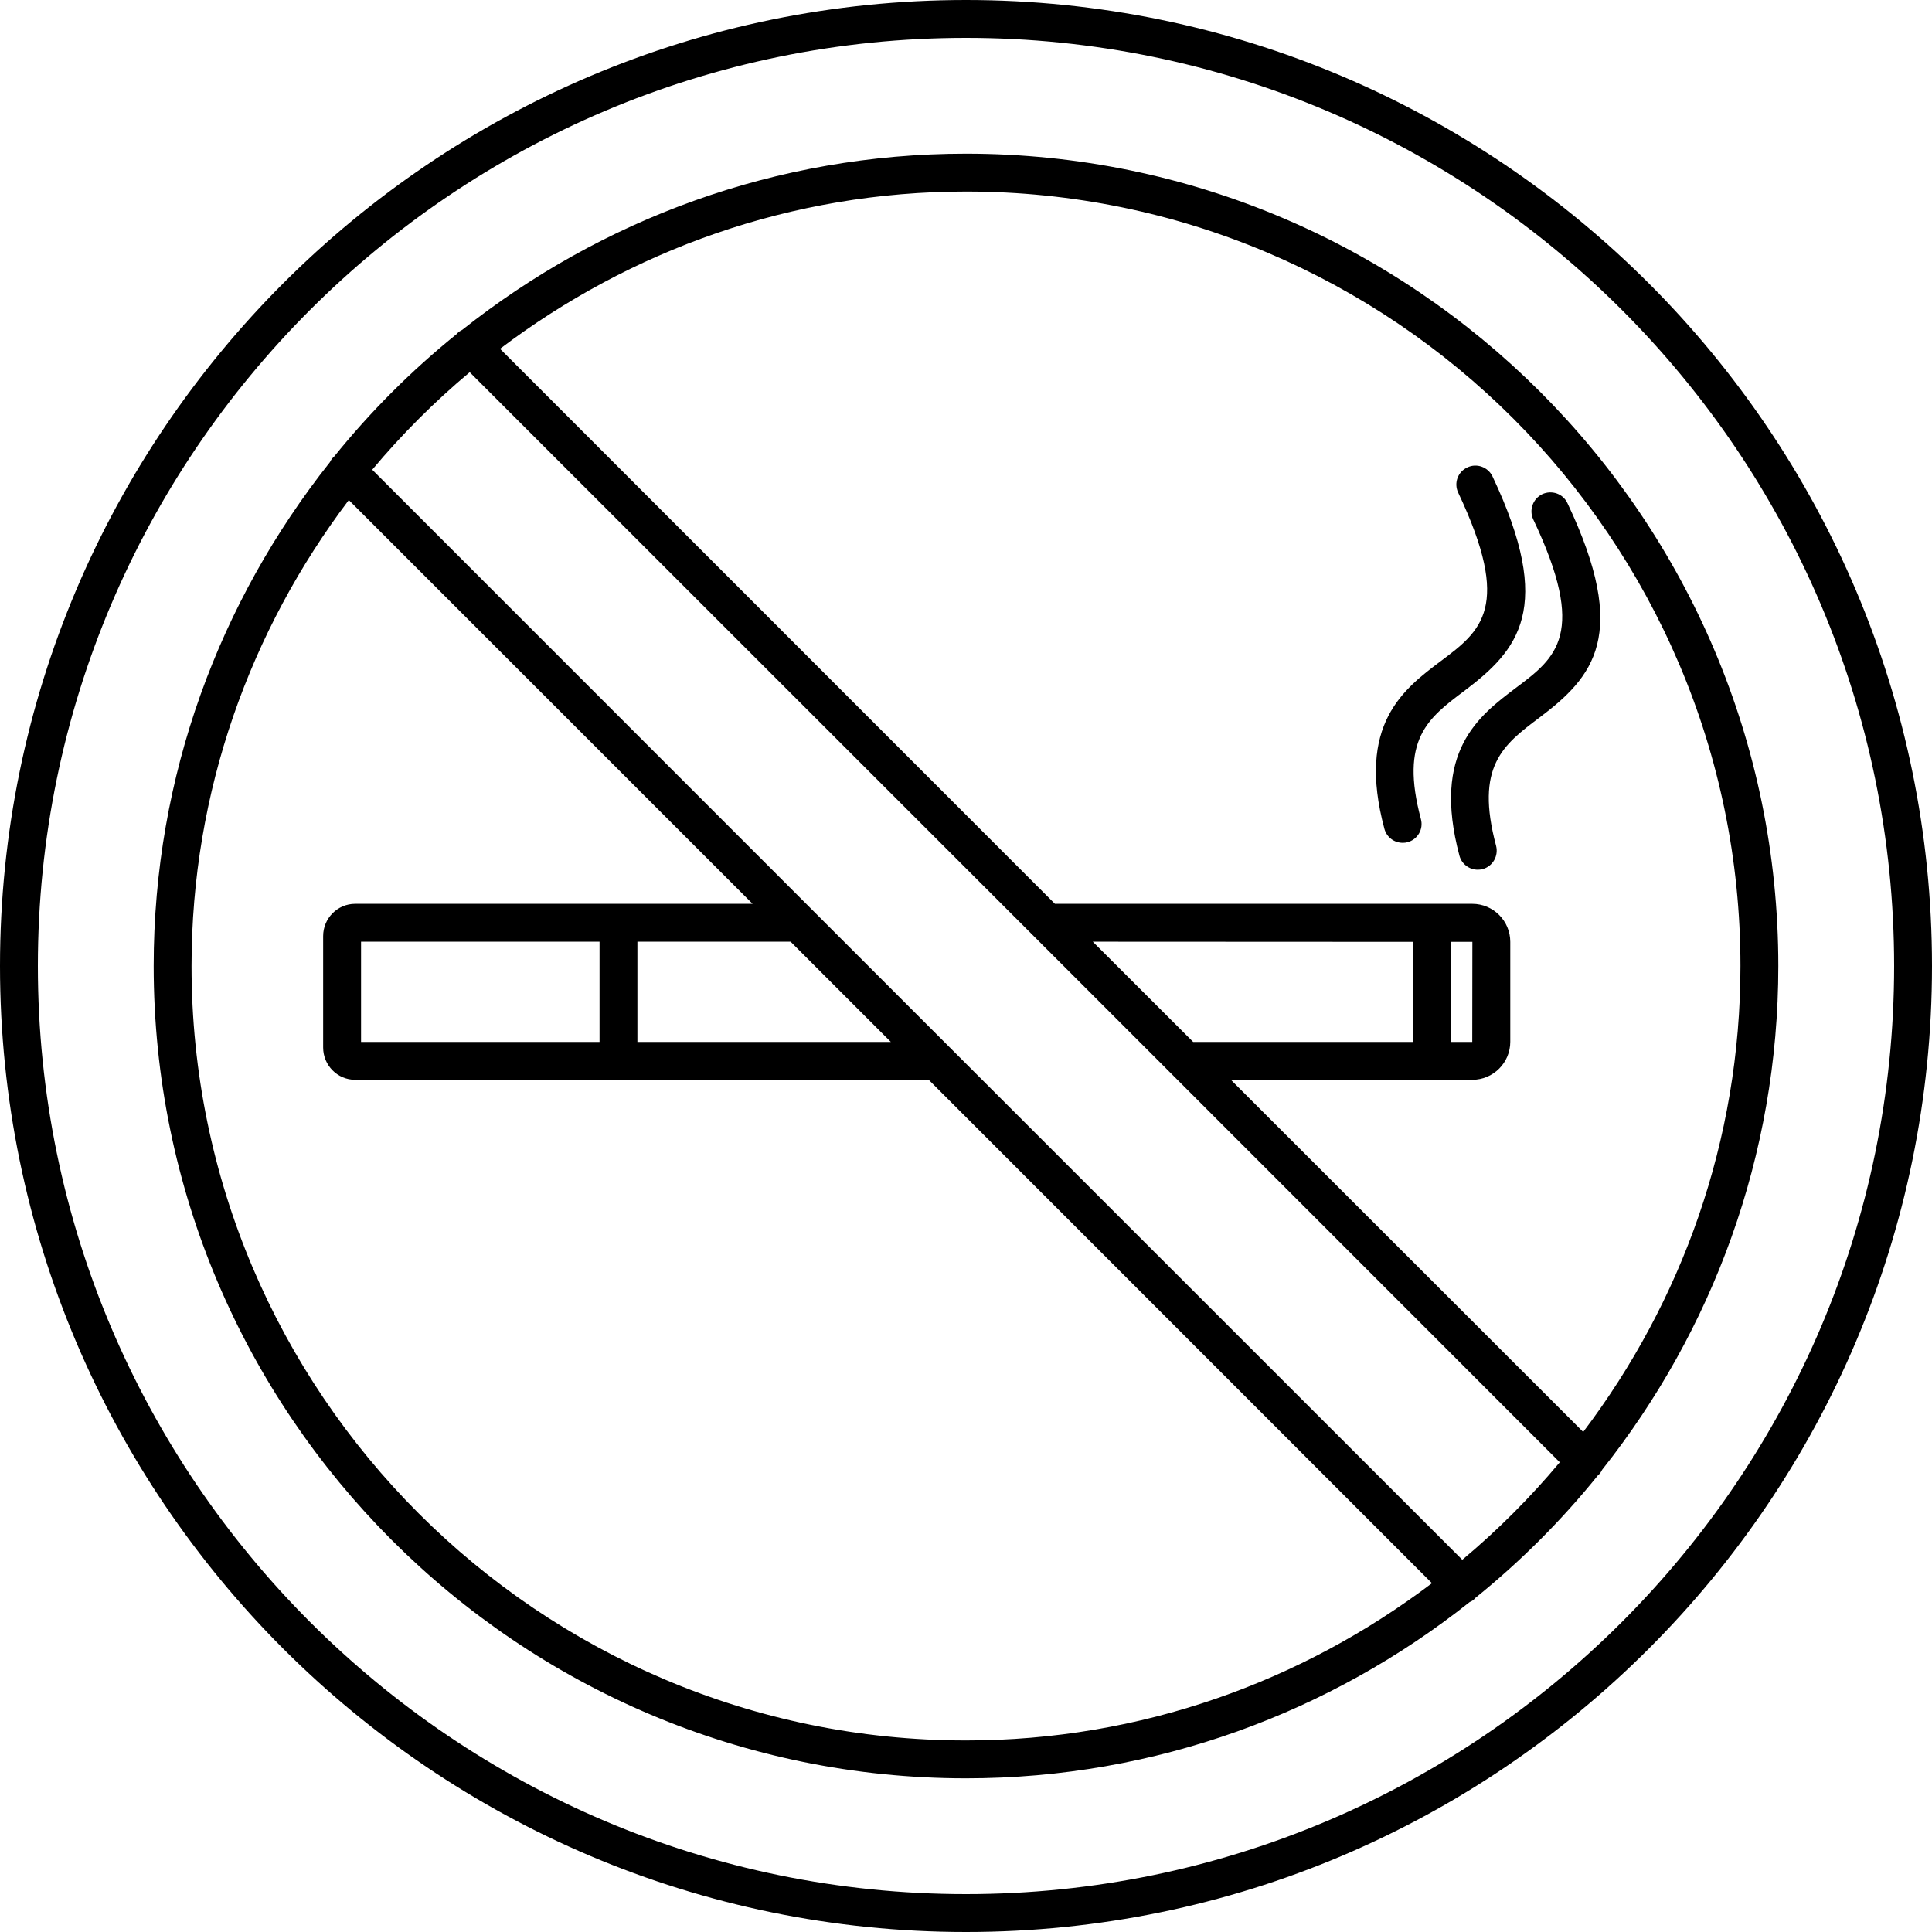
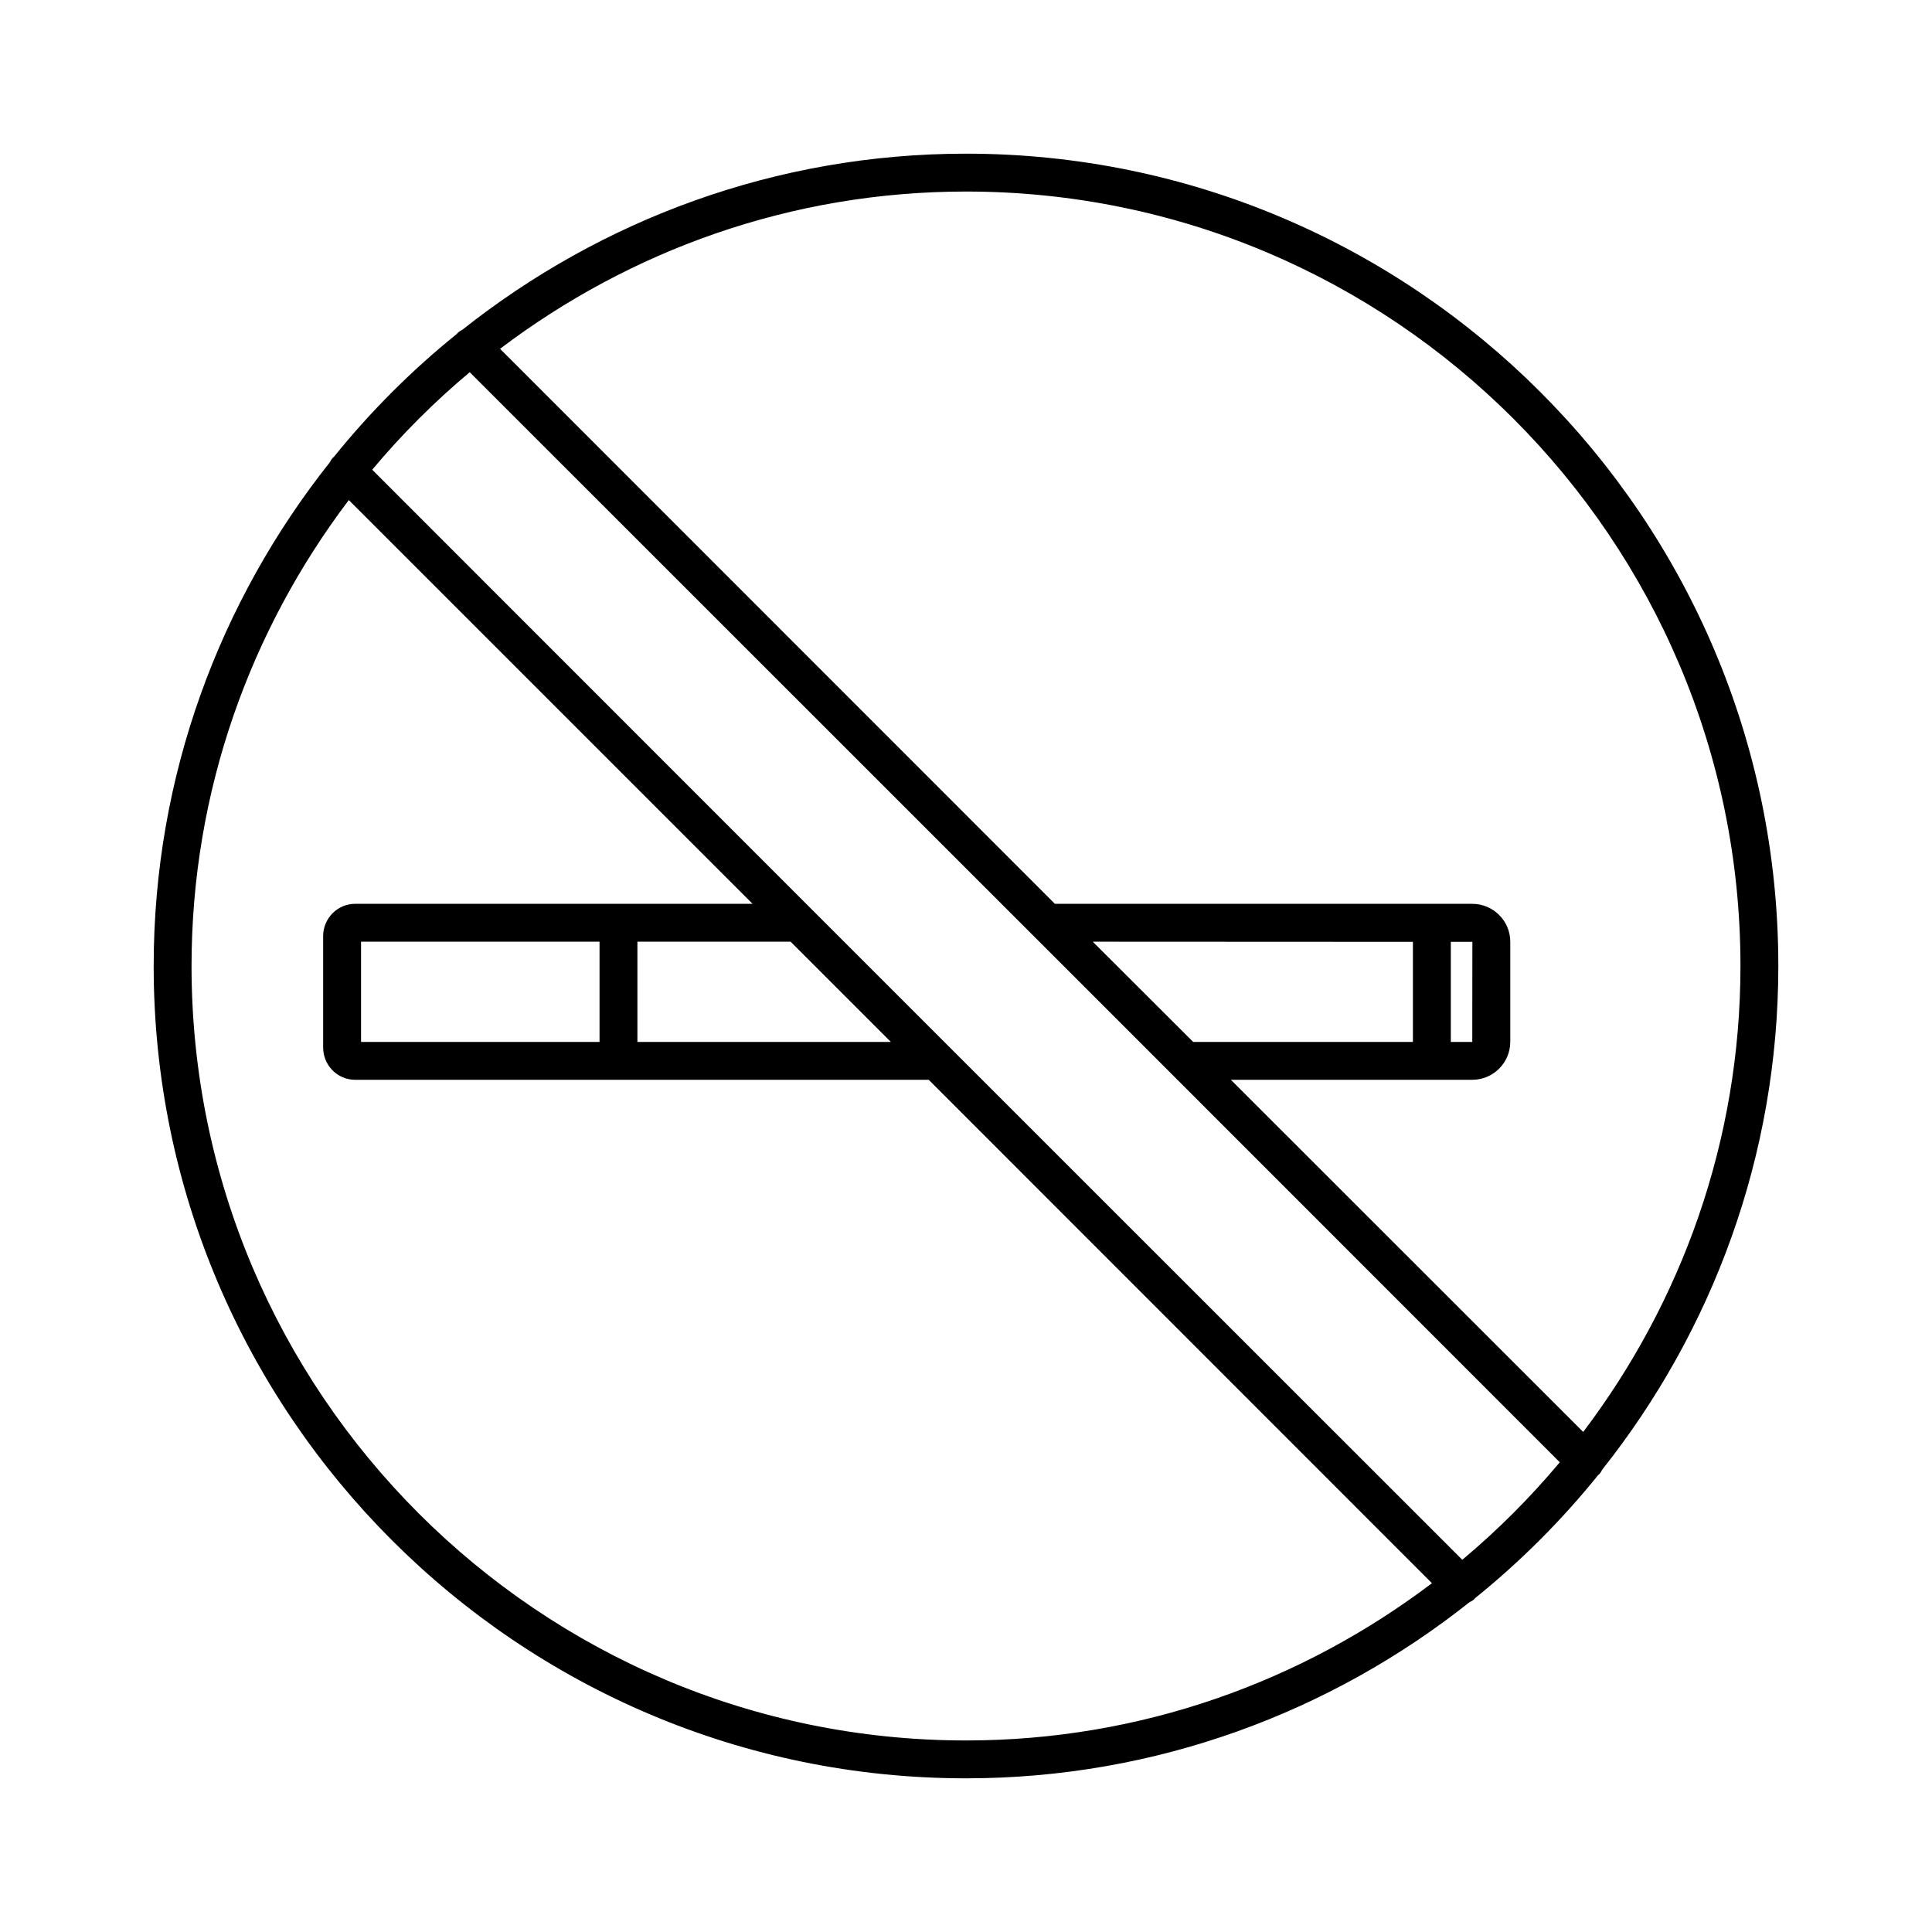
<svg xmlns="http://www.w3.org/2000/svg" height="50.0" preserveAspectRatio="xMidYMid meet" version="1.0" viewBox="0.0 0.0 50.0 50.0" width="50.0" zoomAndPan="magnify">
  <g id="change1_1">
-     <path d="M 25 49.02 C 11.754 49.02 0.98 38.242 0.98 25 C 0.98 11.754 11.754 0.98 25 0.98 C 38.242 0.98 49.02 11.754 49.02 25 C 49.02 38.242 38.242 49.02 25 49.02 Z M 25 0 C 11.215 0 0 11.215 0 25 C 0 38.785 11.215 50 25 50 C 38.785 50 50 38.785 50 25 C 50 11.215 38.785 0 25 0" fill="inherit" />
    <path d="M 37.547 26.965 L 37.547 24.375 L 38.105 24.375 L 38.102 26.965 Z M 40.973 37.059 L 31.855 27.945 L 38.102 27.945 C 38.645 27.945 39.086 27.504 39.086 26.961 L 39.086 24.375 C 39.086 23.832 38.645 23.391 38.102 23.391 L 27.301 23.391 L 12.941 9.027 C 16.301 6.484 20.469 4.957 25 4.957 C 36.051 4.957 45.043 13.949 45.043 25 C 45.043 29.531 43.516 33.699 40.973 37.059 Z M 28.281 24.371 L 36.566 24.375 L 36.566 26.965 L 30.879 26.965 Z M 37.844 40.367 L 24.582 27.109 L 21.008 23.535 L 9.633 12.156 C 10.398 11.242 11.242 10.398 12.156 9.633 L 26.754 24.227 L 30.328 27.801 L 40.367 37.844 C 39.602 38.758 38.758 39.602 37.844 40.367 Z M 15.516 24.371 L 15.516 26.965 L 9.344 26.965 L 9.344 24.371 Z M 20.461 24.371 L 23.055 26.965 L 16.496 26.965 L 16.496 24.371 Z M 25 45.043 C 13.949 45.043 4.957 36.051 4.957 25 C 4.957 20.469 6.484 16.301 9.027 12.941 L 19.477 23.391 L 9.191 23.391 C 8.734 23.391 8.363 23.766 8.363 24.227 L 8.363 27.109 C 8.363 27.57 8.734 27.945 9.191 27.945 L 24.035 27.945 L 37.059 40.973 C 33.699 43.516 29.531 45.043 25 45.043 Z M 25 3.977 C 20.074 3.977 15.551 5.691 11.965 8.535 C 11.922 8.559 11.875 8.582 11.84 8.621 C 11.832 8.625 11.832 8.637 11.824 8.641 C 10.652 9.586 9.586 10.652 8.641 11.824 C 8.637 11.832 8.625 11.832 8.621 11.84 C 8.582 11.875 8.559 11.922 8.535 11.965 C 5.691 15.551 3.977 20.074 3.977 25 C 3.977 36.594 13.406 46.023 25 46.023 C 29.922 46.023 34.449 44.309 38.035 41.461 C 38.082 41.441 38.125 41.418 38.16 41.379 C 38.168 41.375 38.168 41.363 38.176 41.359 C 39.348 40.414 40.414 39.348 41.359 38.176 C 41.363 38.168 41.375 38.168 41.379 38.16 C 41.418 38.125 41.441 38.082 41.465 38.035 C 44.309 34.449 46.023 29.922 46.023 25 C 46.023 13.406 36.594 3.977 25 3.977" fill="inherit" />
-     <path d="M 37.887 17.887 C 39.293 16.828 40.242 15.746 38.625 12.328 C 38.508 12.086 38.215 11.98 37.973 12.098 C 37.727 12.211 37.621 12.504 37.738 12.75 C 39.141 15.715 38.328 16.328 37.297 17.102 C 36.32 17.836 35.105 18.75 35.828 21.449 C 35.887 21.668 36.082 21.812 36.301 21.812 C 36.344 21.812 36.383 21.809 36.426 21.797 C 36.688 21.727 36.844 21.461 36.773 21.199 C 36.223 19.137 36.957 18.586 37.887 17.887" fill="inherit" />
-     <path d="M 40.566 13.023 C 40.453 12.777 40.16 12.676 39.914 12.789 C 39.672 12.906 39.566 13.199 39.68 13.441 C 41.086 16.406 40.273 17.02 39.238 17.797 C 38.266 18.531 37.051 19.445 37.77 22.145 C 37.828 22.363 38.027 22.508 38.242 22.508 C 38.285 22.508 38.328 22.504 38.371 22.492 C 38.633 22.422 38.785 22.152 38.719 21.891 C 38.168 19.832 38.902 19.277 39.832 18.578 C 41.238 17.52 42.184 16.438 40.566 13.023" fill="inherit" />
  </g>
</svg>